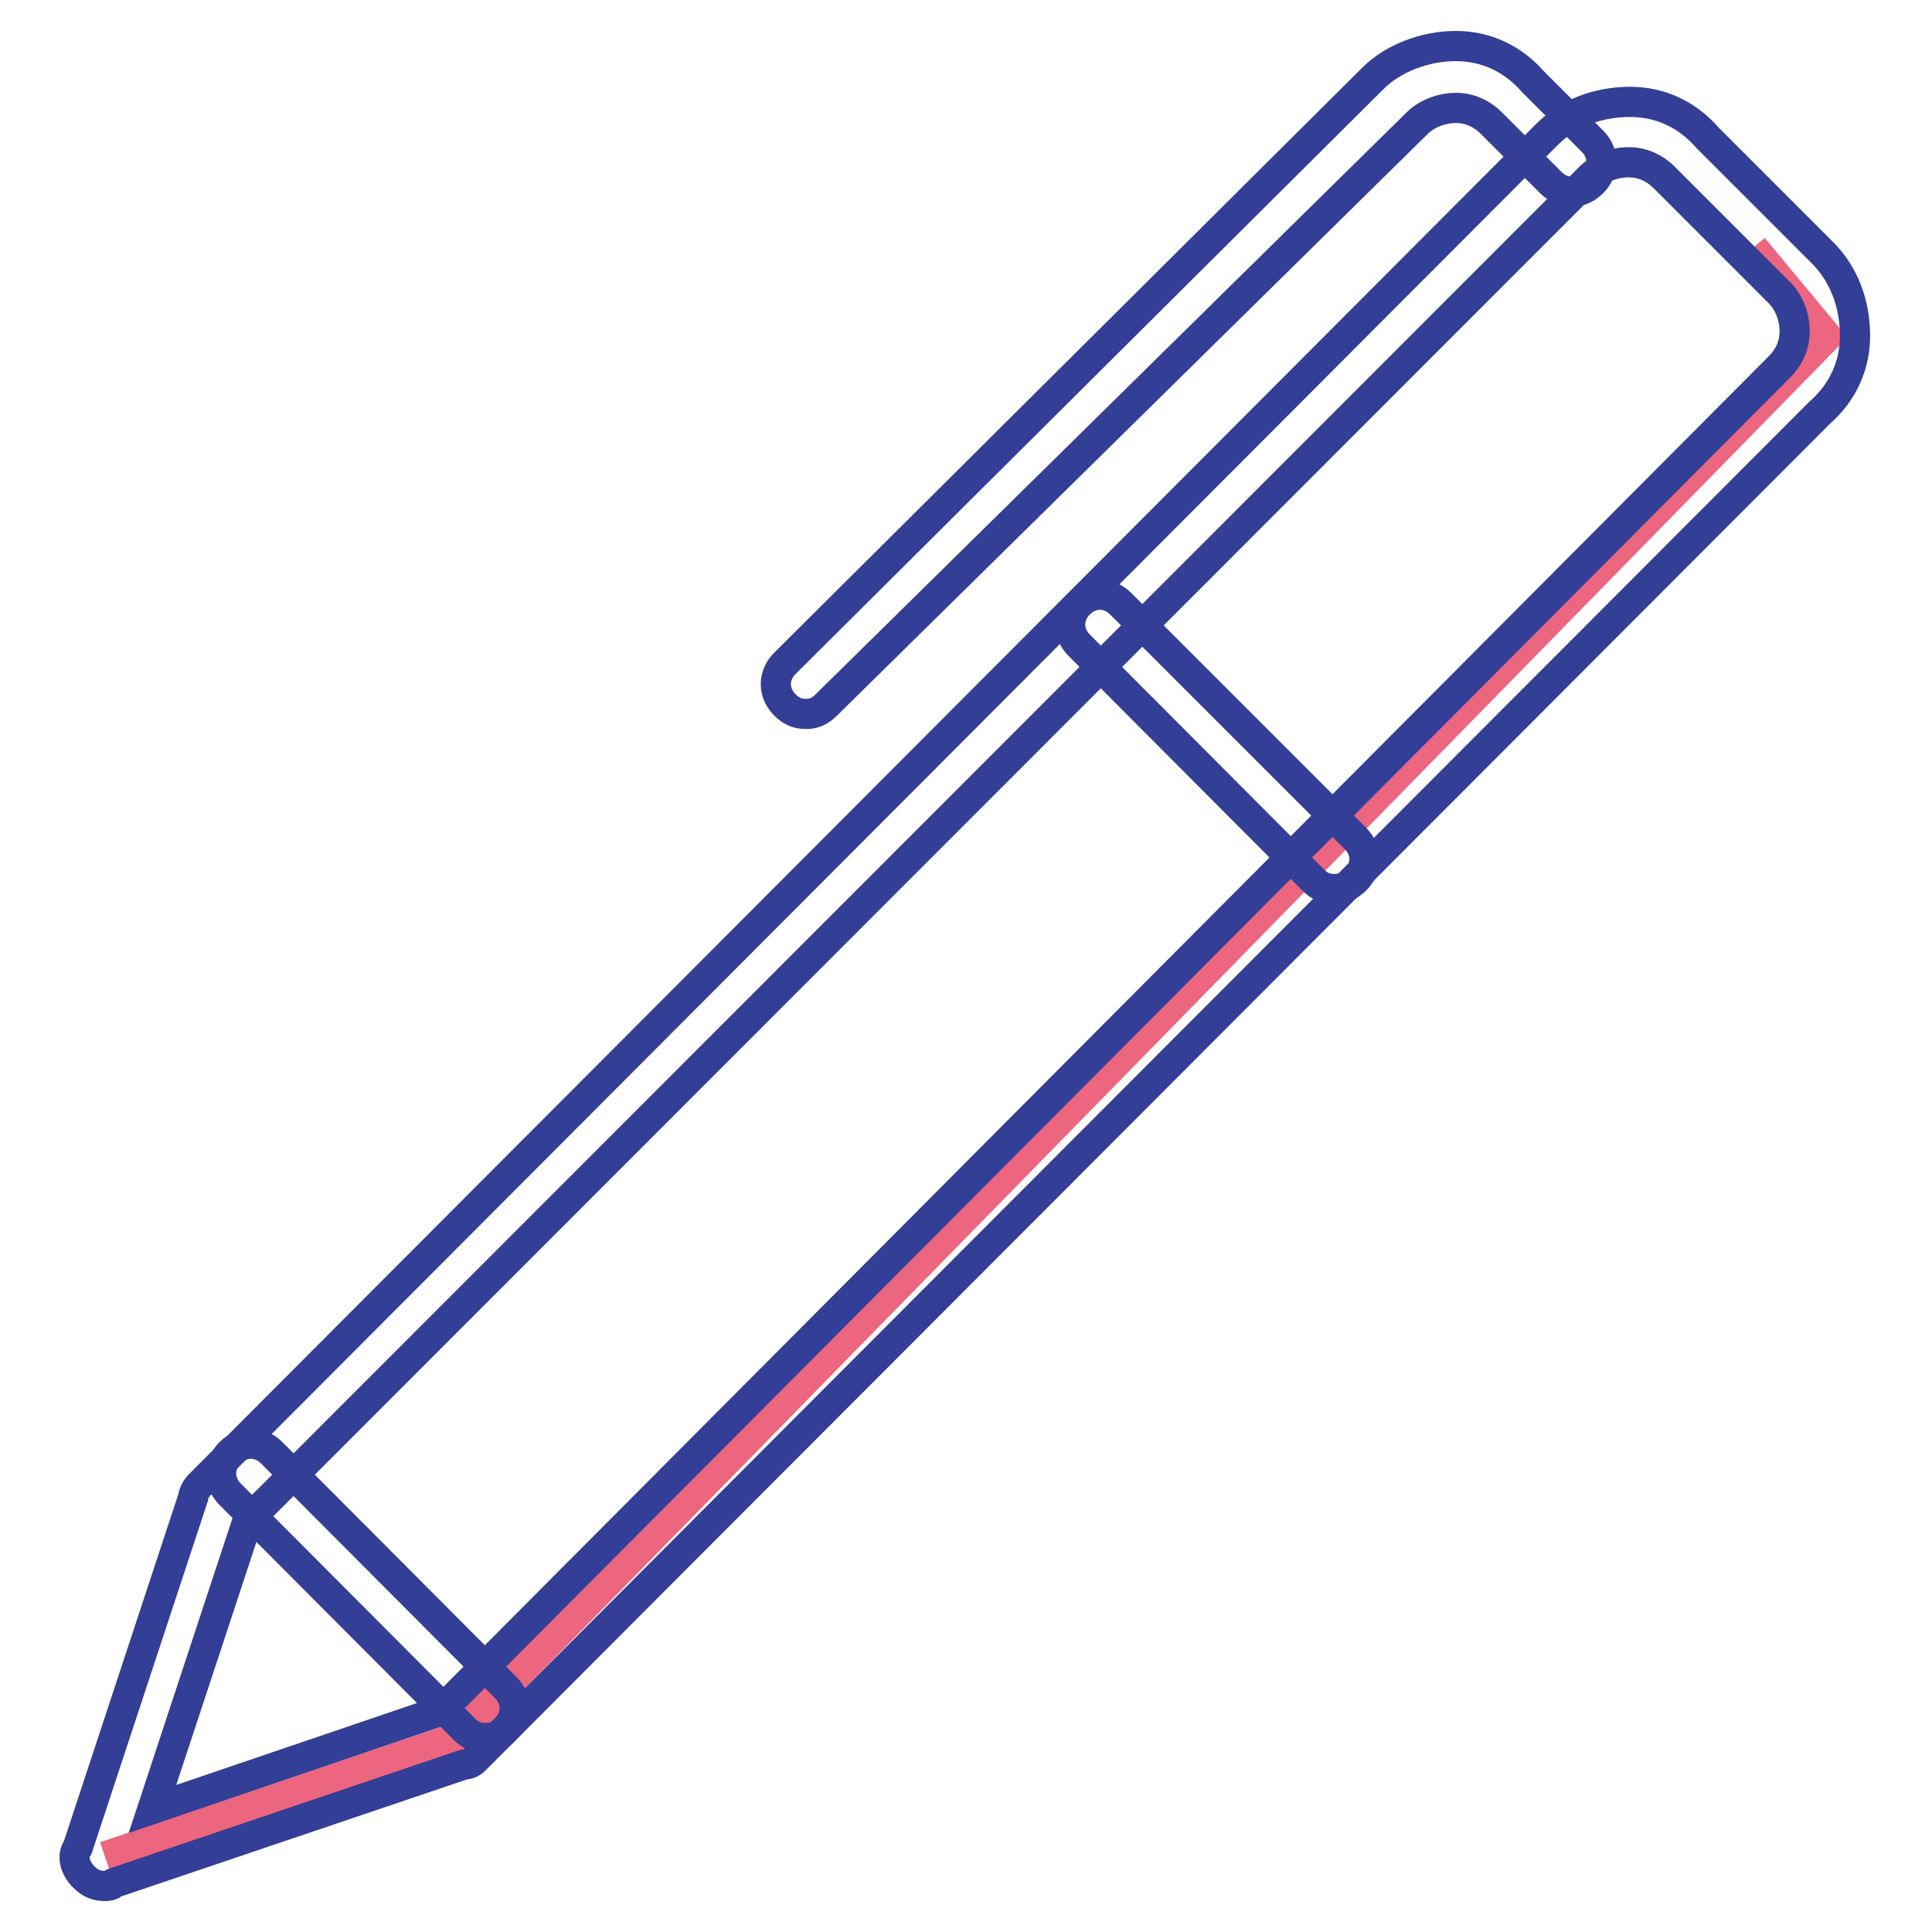
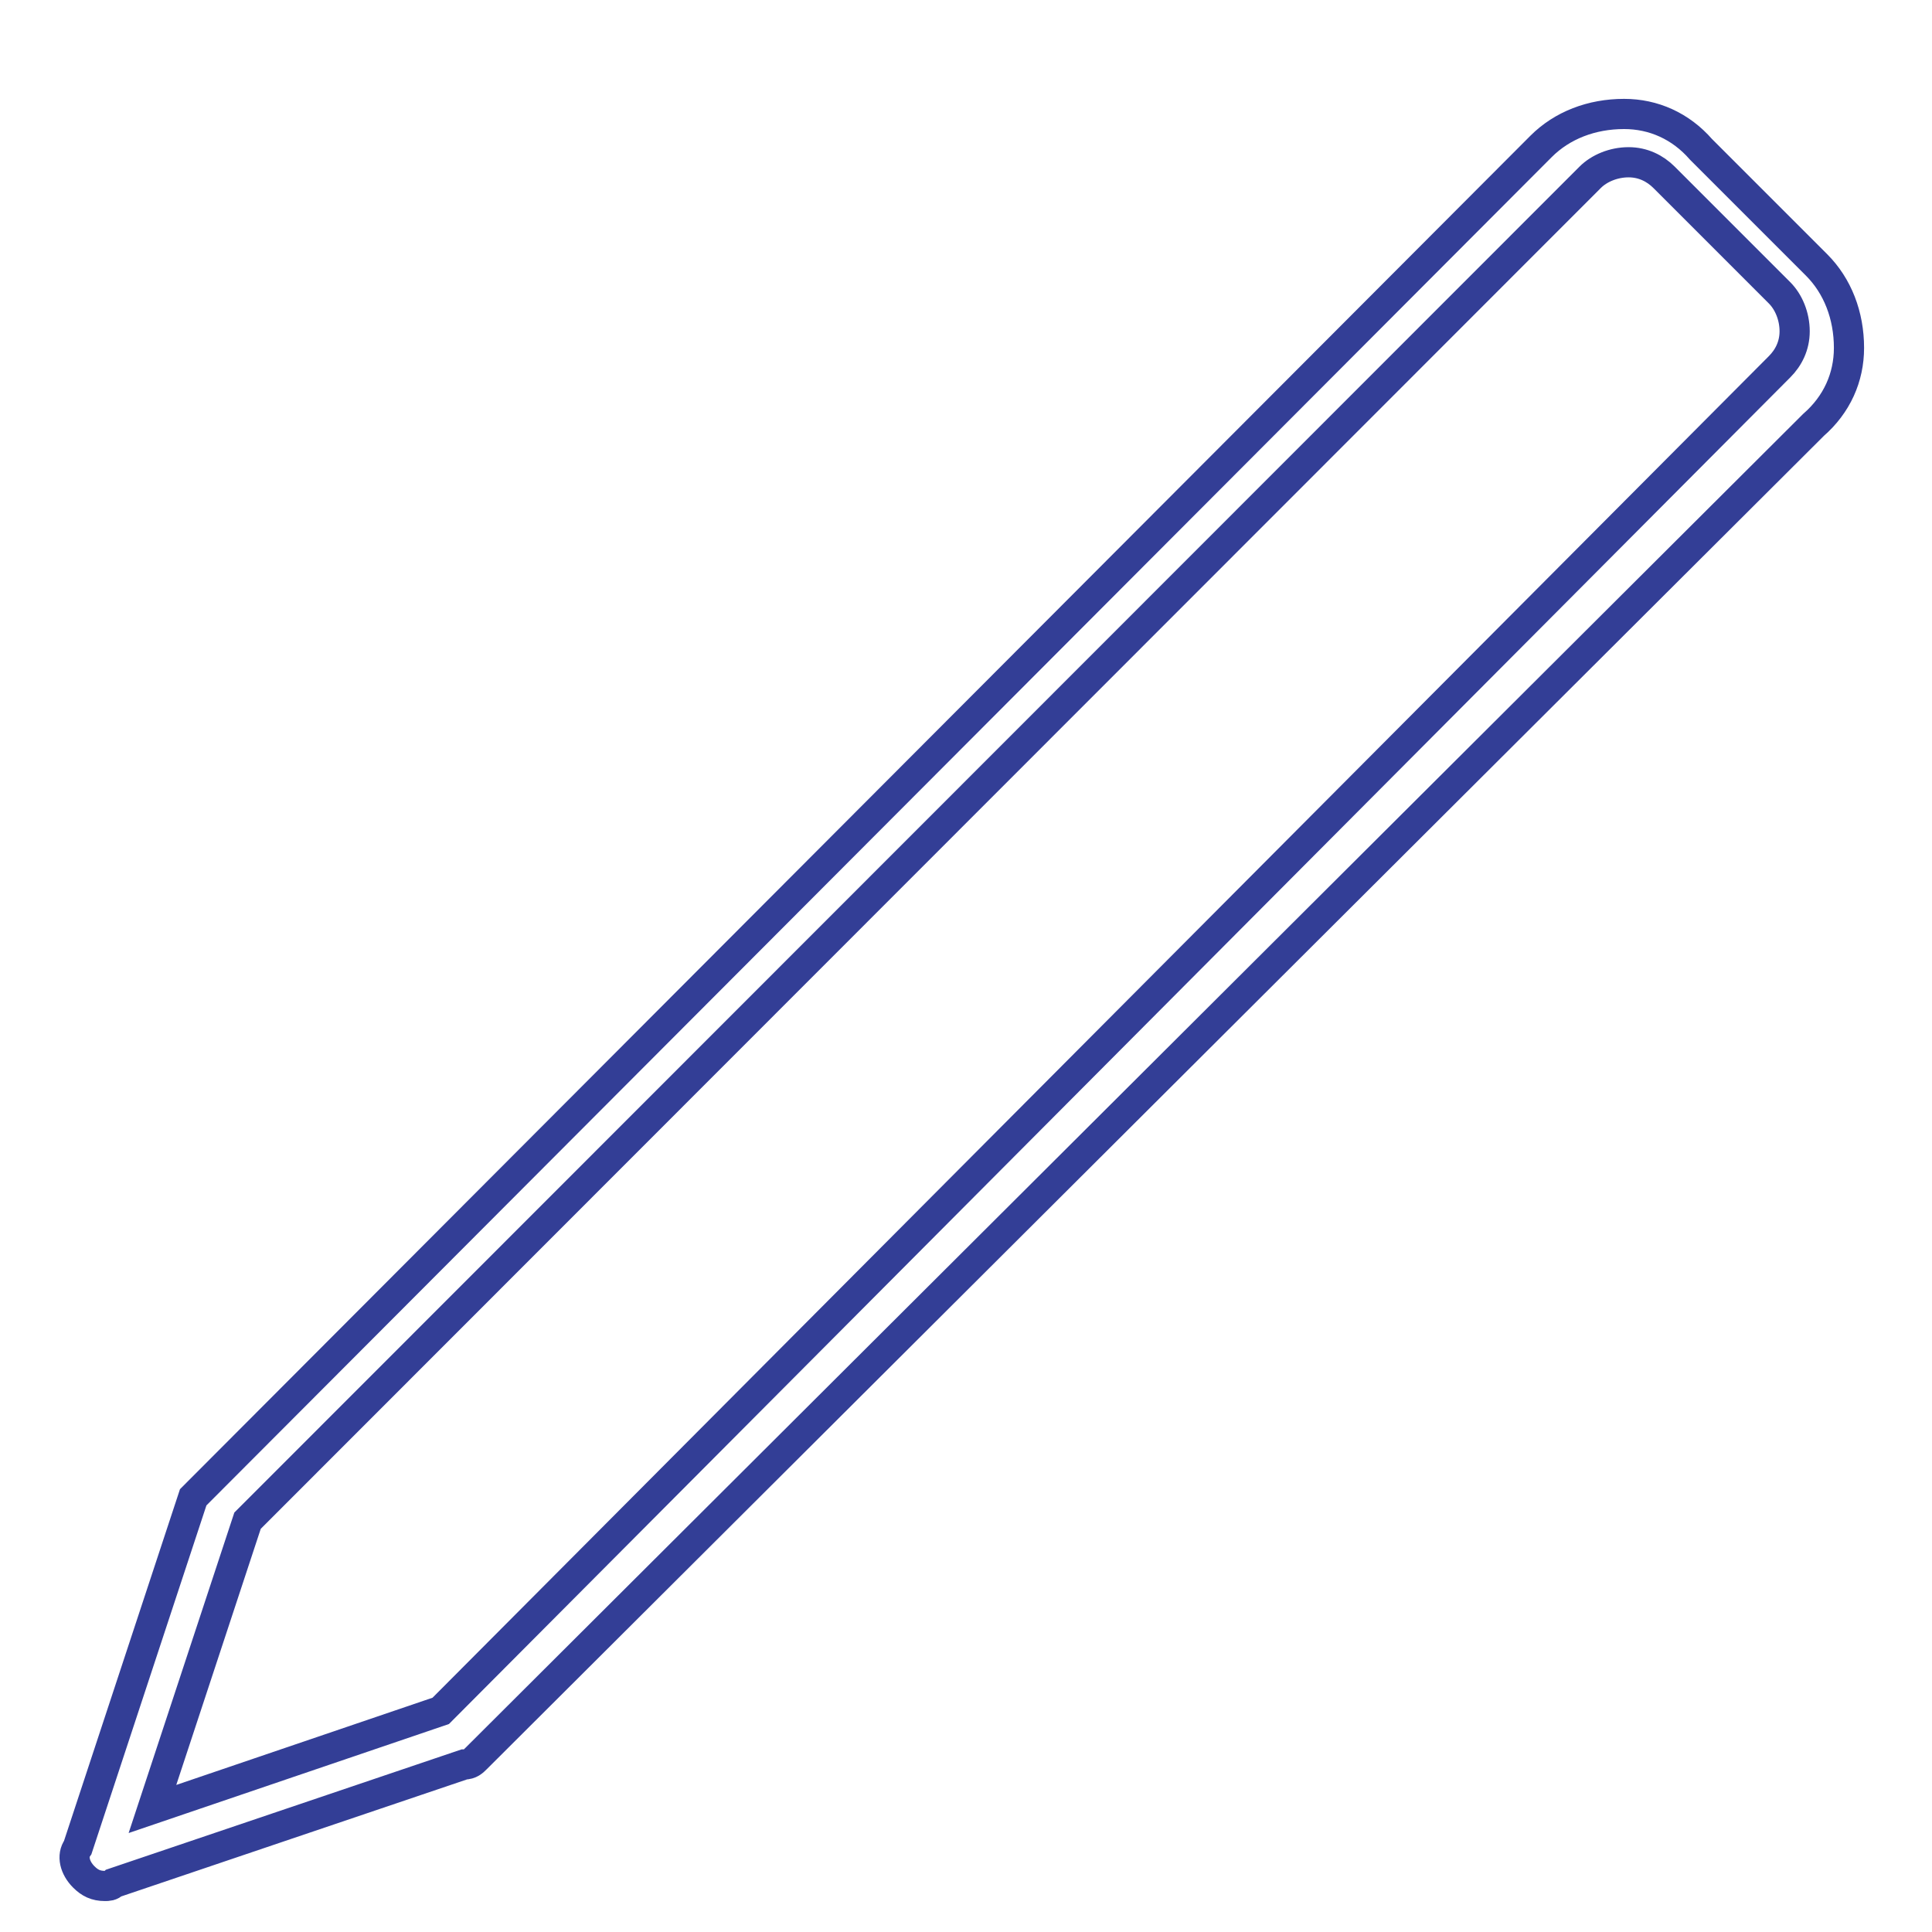
<svg xmlns="http://www.w3.org/2000/svg" version="1.1" x="0px" y="0px" viewBox="0 0 256 256" enable-background="new 0 0 256 256" xml:space="preserve">
  <g>
-     <path stroke-width="4" fill-opacity="0" stroke="#eb667e" d="M13.9,246l46.4-15.7L242.1,44.6l-9.8-11.8" />
-     <path stroke-width="4" fill-opacity="0" stroke="#333e96" d="M106.8,94.6c-1.2,0-2-0.4-2.8-1.2c-1.6-1.6-1.6-3.9,0-5.5l77.9-77.5c2.8-2.8,7.1-4.3,11-4.3 c3.9,0,7.5,1.6,10.2,4.7l7.9,7.9c1.6,1.6,1.6,3.9,0,5.5c-1.6,1.6-3.9,1.6-5.5,0l-7.9-7.9c-1.2-1.2-2.8-2-4.7-2s-3.9,0.8-5.1,2 l-78.3,77.1C108.7,94.2,107.9,94.6,106.8,94.6z M176.8,117.8c-1.2,0-2-0.4-2.8-1.2L143,85.5c-1.6-1.6-1.6-3.9,0-5.5 c1.6-1.6,3.9-1.6,5.5,0l31.1,31.1c1.6,1.6,1.6,3.9,0,5.5C178.7,117.4,178,117.8,176.8,117.8z M64.3,230.3c-1.2,0-2-0.4-2.8-1.2 L30.5,198c-1.6-1.6-1.6-3.9,0-5.5c1.6-1.6,3.9-1.6,5.5,0L67,223.6c1.6,1.6,1.6,3.9,0,5.5C66.3,229.9,65.5,230.3,64.3,230.3z" />
-     <path stroke-width="4" fill-opacity="0" stroke="#333e96" d="M13.9,249.9c-1.2,0-2-0.4-2.8-1.2c-1.2-1.2-1.6-2.8-0.8-3.9l15.3-46.4c0-0.4,0.4-1.2,0.8-1.6l178.6-179 c2.8-2.8,6.7-4.3,11-4.3c3.9,0,7.5,1.6,10.2,4.7l15.3,15.3c2.8,2.8,4.3,6.7,4.3,11c0,3.9-1.6,7.5-4.7,10.2L63.1,233 c-0.4,0.4-0.8,0.8-1.6,0.8l-46.4,15.7C14.7,249.9,14.3,249.9,13.9,249.9z M32.8,201.5l-12.6,38.2l38.2-13L235.8,48.6 c1.2-1.2,2-2.8,2-4.7c0-2-0.8-3.9-2-5.1l-15.3-15.3c-1.2-1.2-2.8-2-4.7-2c-2,0-3.9,0.8-5.1,2L32.8,201.5z" />
+     <path stroke-width="4" fill-opacity="0" stroke="#333e96" d="M13.9,249.9c-1.2,0-2-0.4-2.8-1.2c-1.2-1.2-1.6-2.8-0.8-3.9l15.3-46.4l178.6-179 c2.8-2.8,6.7-4.3,11-4.3c3.9,0,7.5,1.6,10.2,4.7l15.3,15.3c2.8,2.8,4.3,6.7,4.3,11c0,3.9-1.6,7.5-4.7,10.2L63.1,233 c-0.4,0.4-0.8,0.8-1.6,0.8l-46.4,15.7C14.7,249.9,14.3,249.9,13.9,249.9z M32.8,201.5l-12.6,38.2l38.2-13L235.8,48.6 c1.2-1.2,2-2.8,2-4.7c0-2-0.8-3.9-2-5.1l-15.3-15.3c-1.2-1.2-2.8-2-4.7-2c-2,0-3.9,0.8-5.1,2L32.8,201.5z" />
  </g>
</svg>